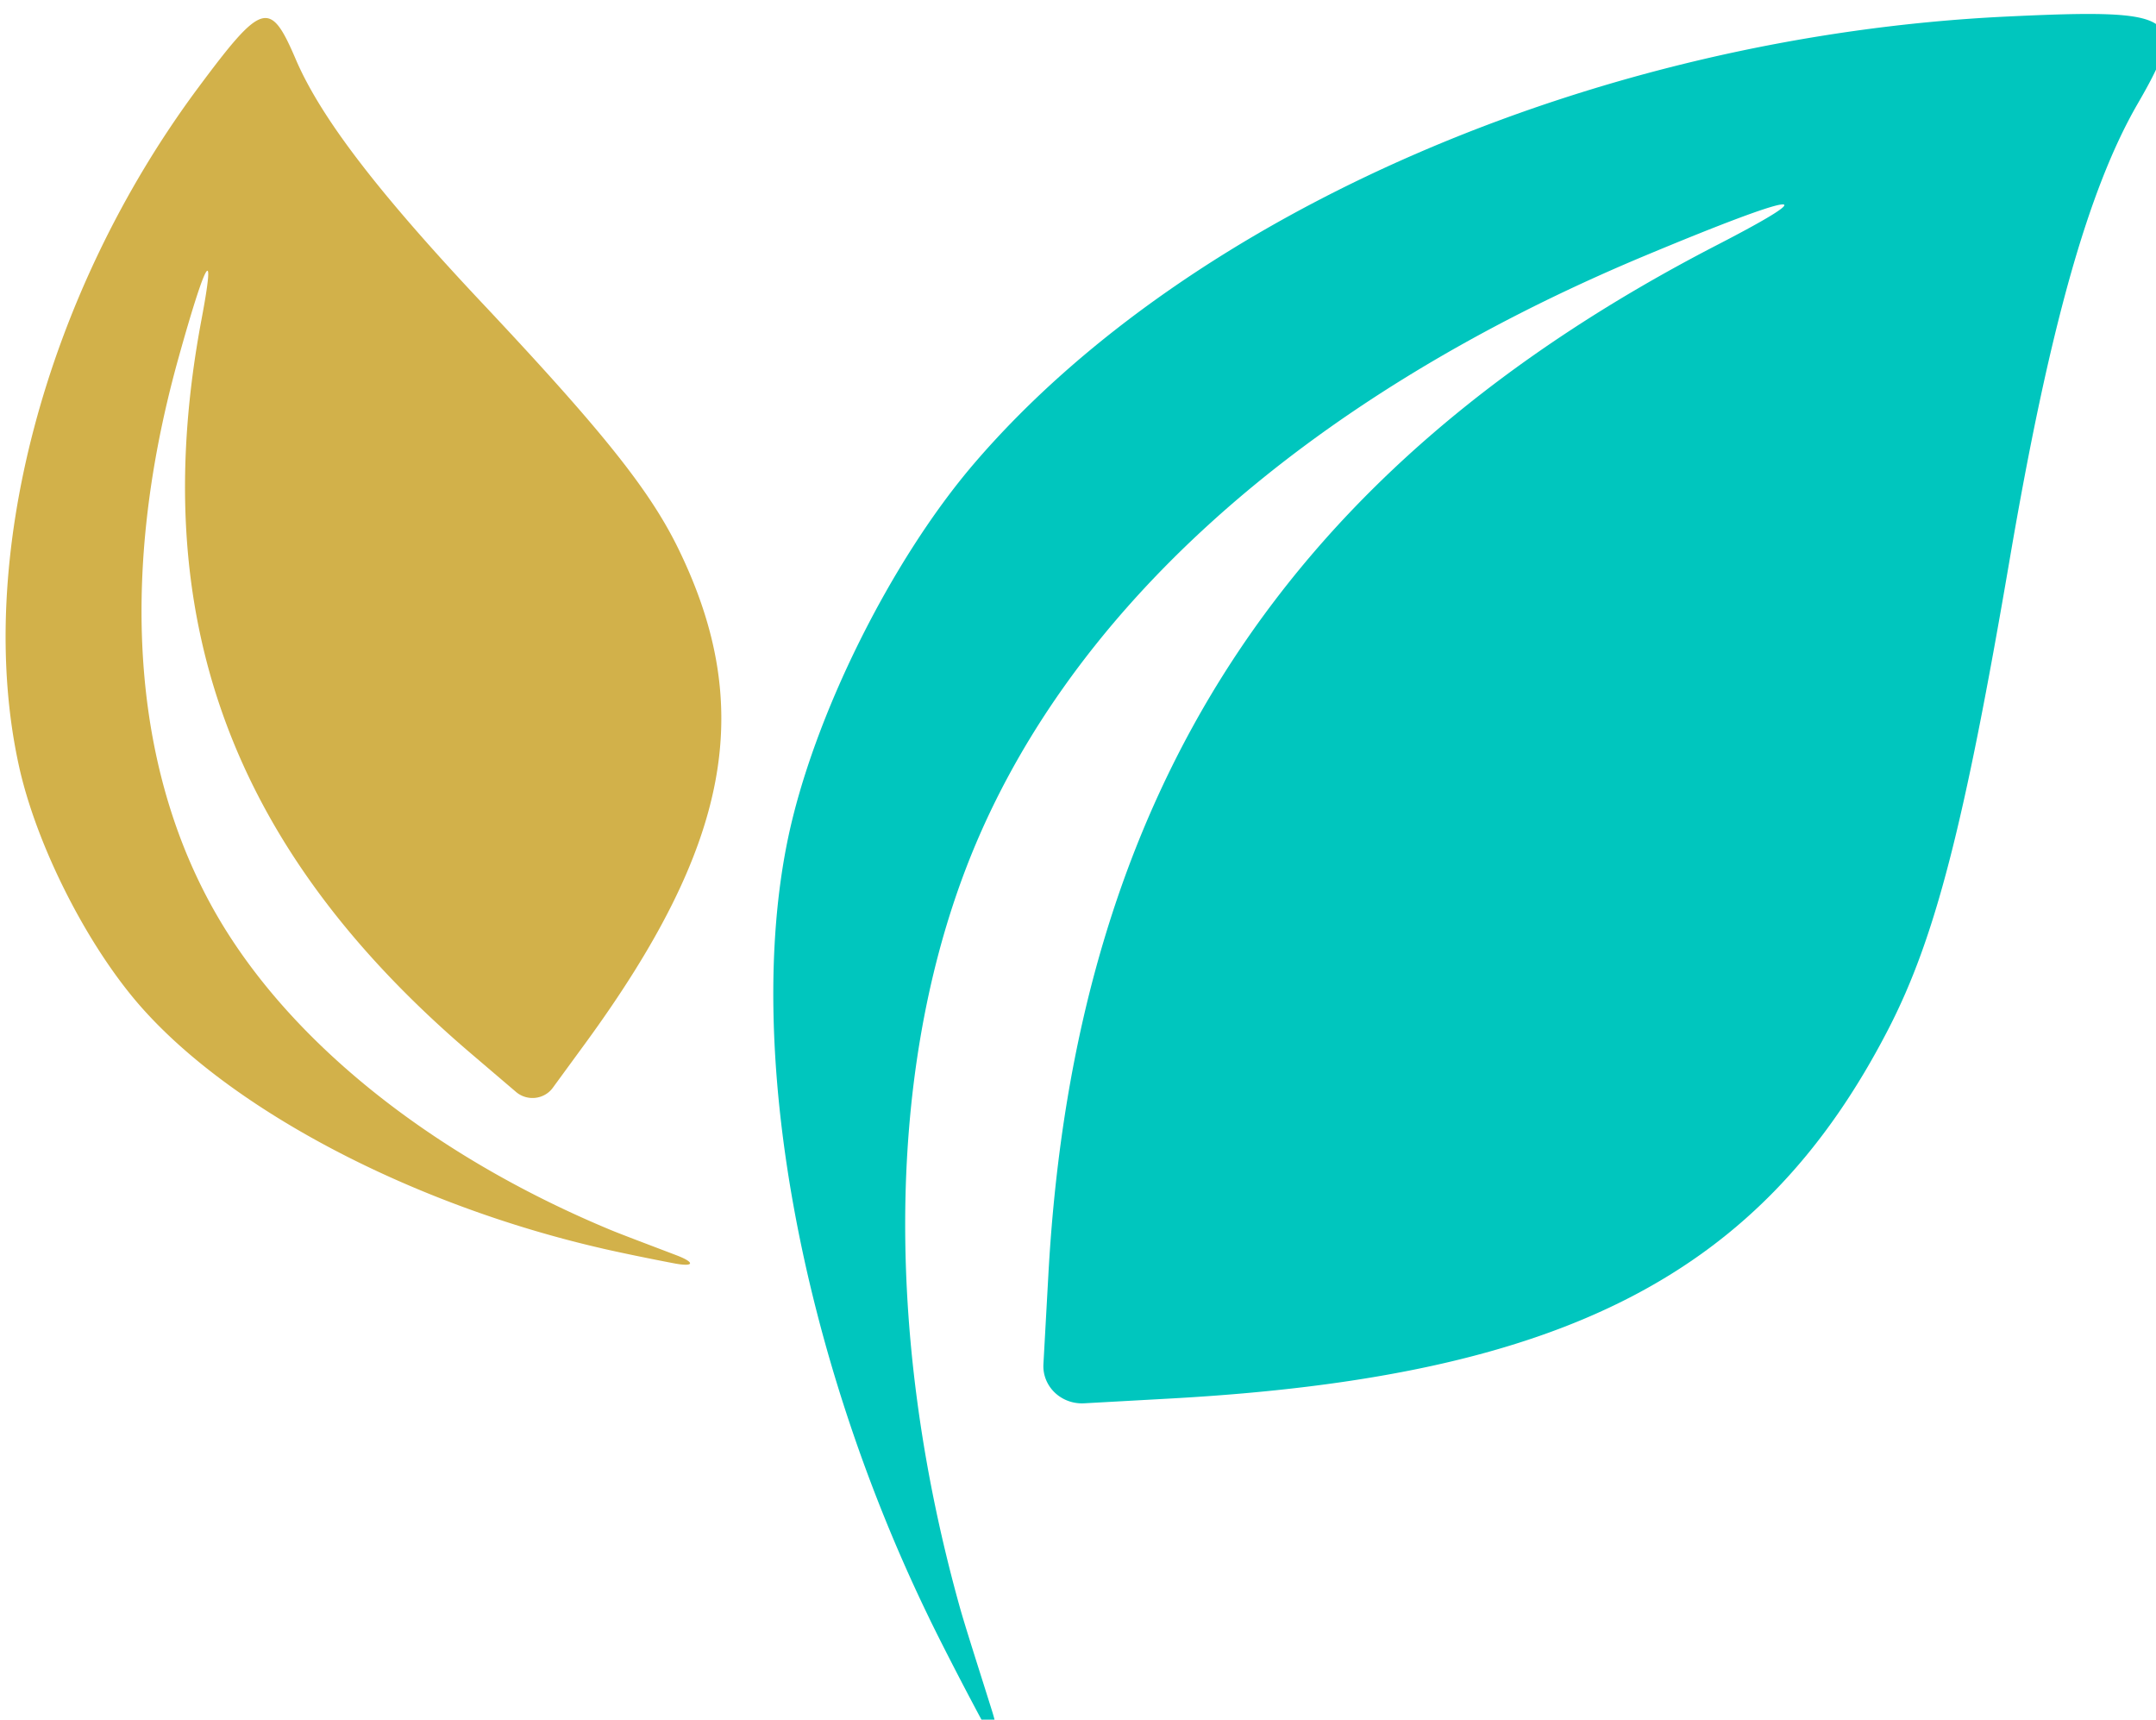
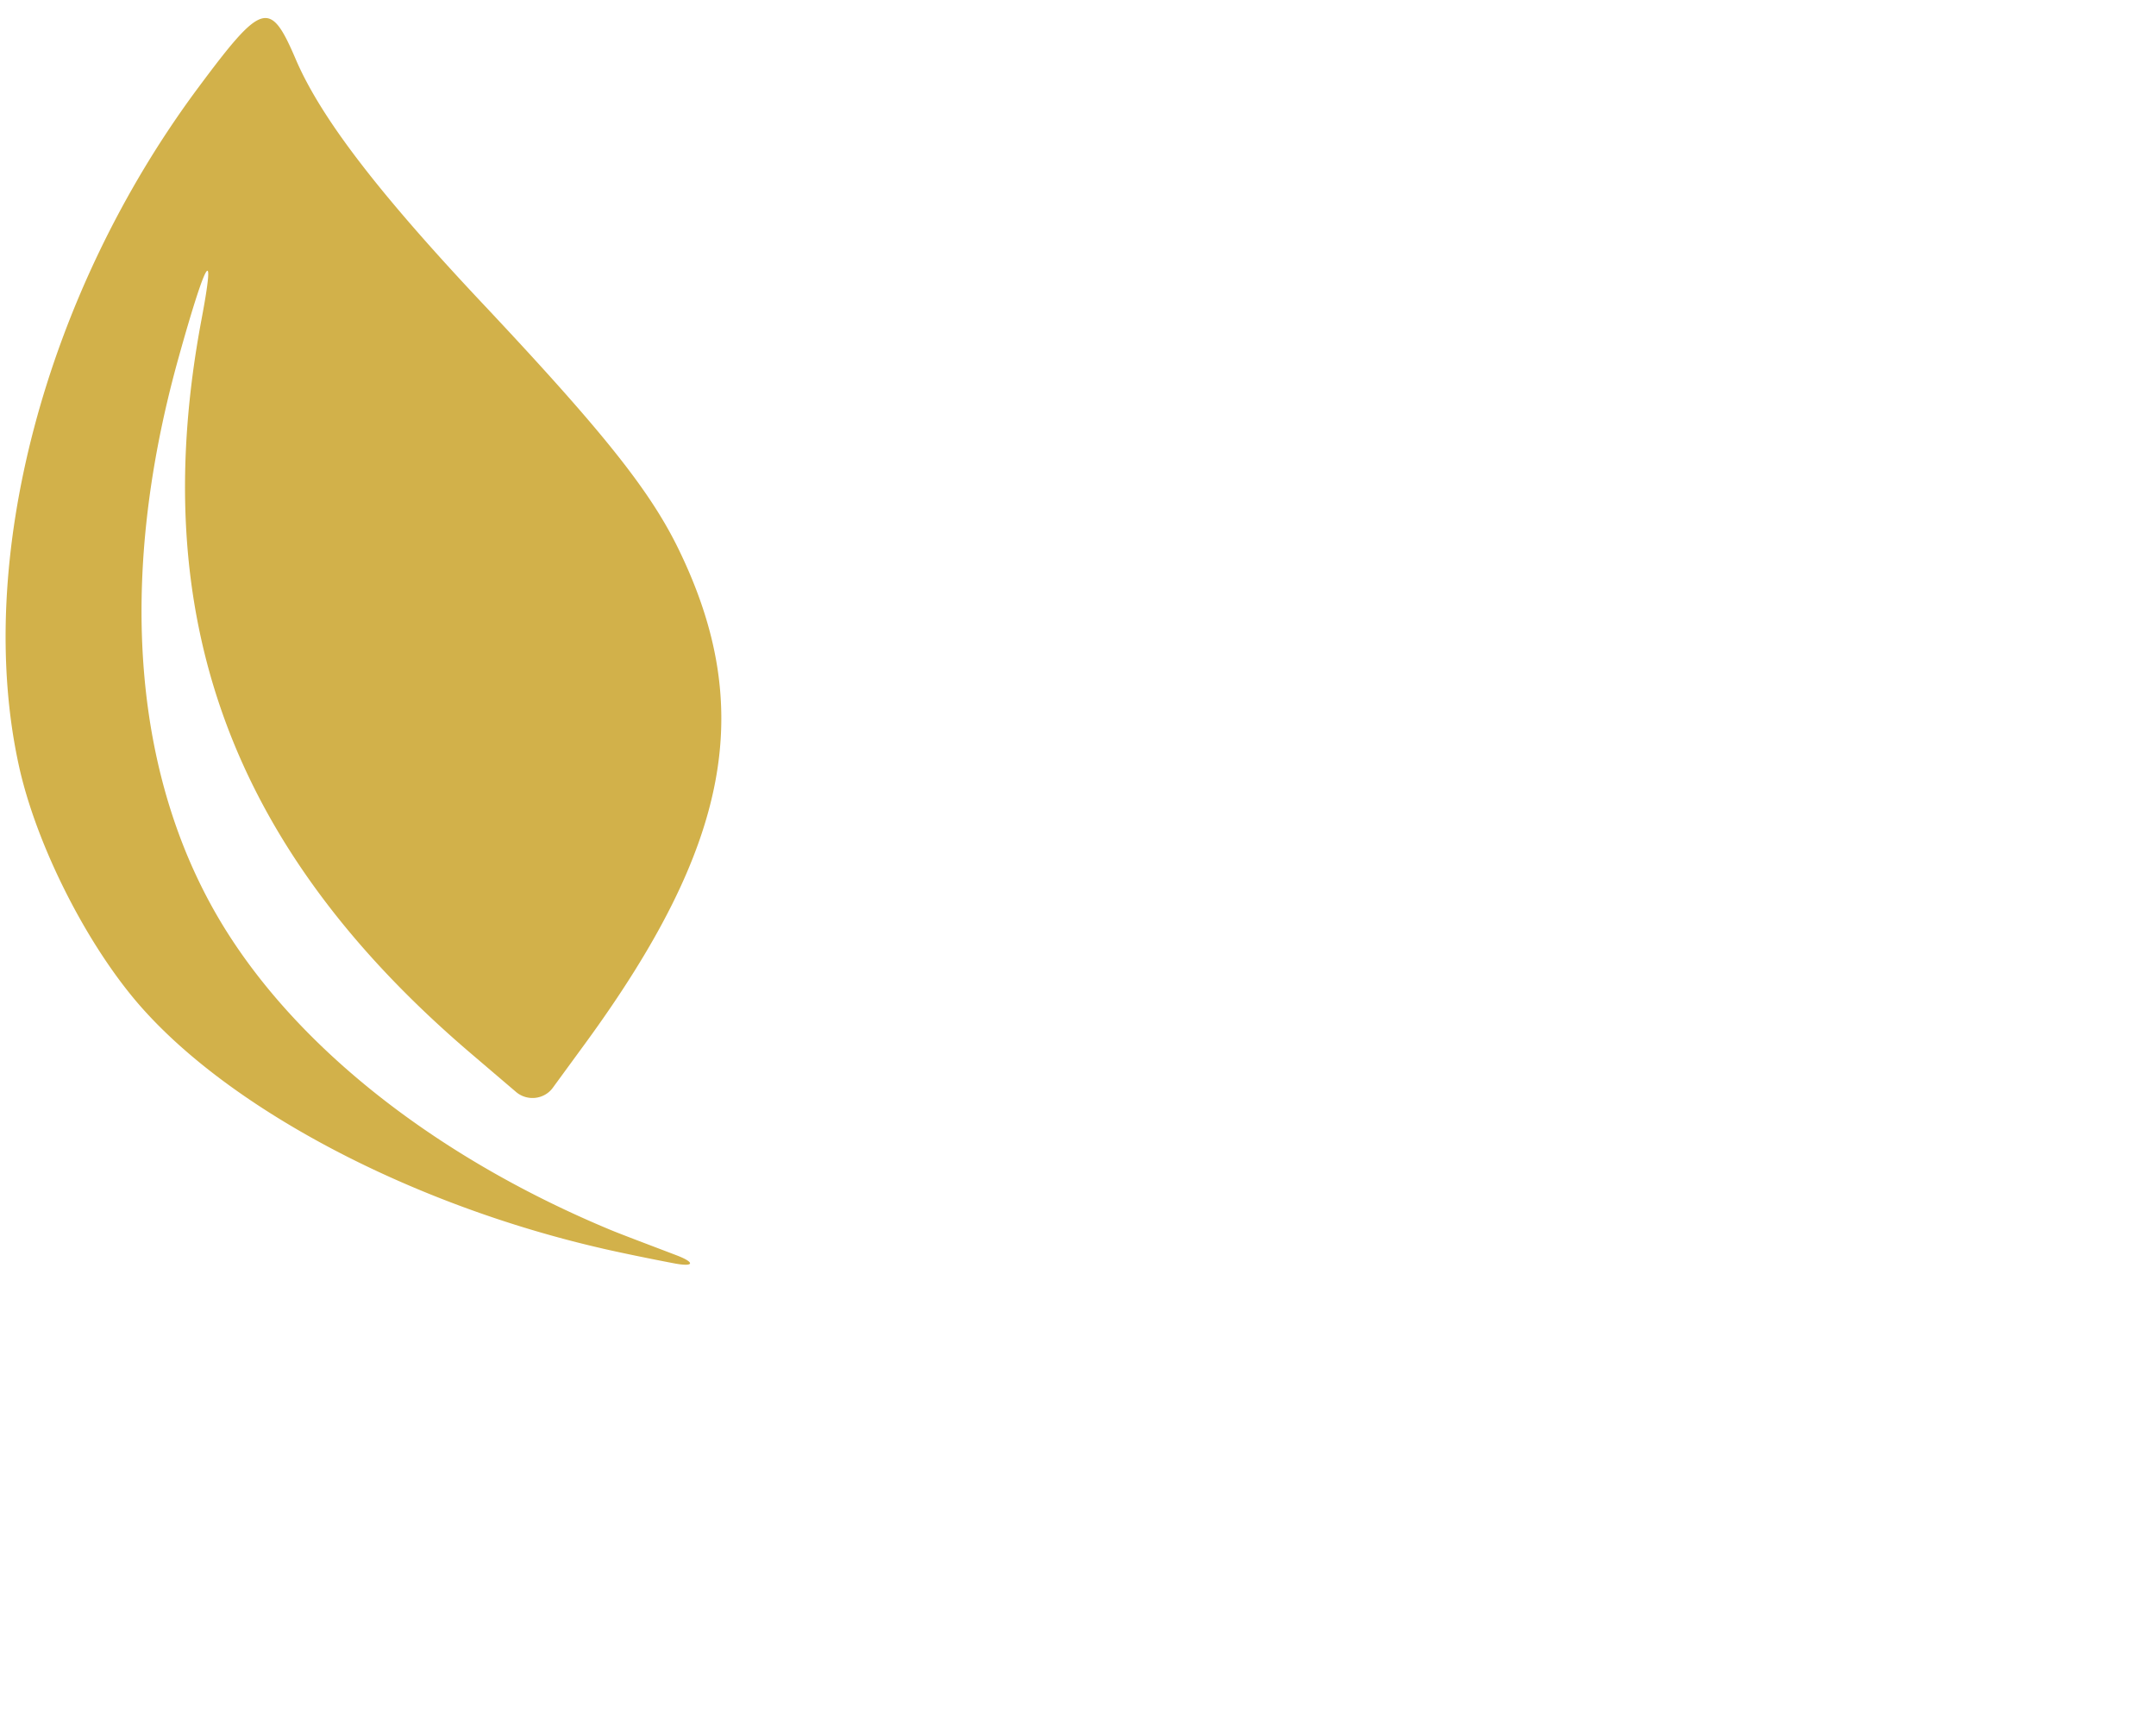
<svg xmlns="http://www.w3.org/2000/svg" xmlns:ns1="http://www.inkscape.org/namespaces/inkscape" xmlns:ns2="http://sodipodi.sourceforge.net/DTD/sodipodi-0.dtd" width="320.643" height="255.694" viewBox="0 0 84.837 67.652" version="1.1" id="svg1" ns1:version="1.3.2 (091e20e, 2023-11-25, custom)" ns2:docname="insightMint - Branding Guide.svg" xml:space="preserve" ns1:export-filename="insightMint logo- Final.svg" ns1:export-xdpi="6" ns1:export-ydpi="6">
  <ns2:namedview id="namedview1" pagecolor="#ffffff" bordercolor="#000000" borderopacity="0.25" ns1:showpageshadow="2" ns1:pageopacity="0.0" ns1:pagecheckerboard="0" ns1:deskcolor="#d1d1d1" ns1:document-units="mm" ns1:zoom="0.45254832" ns1:cx="4198.4467" ns1:cy="385.59418" ns1:window-width="2304" ns1:window-height="1430" ns1:window-x="-11" ns1:window-y="-11" ns1:window-maximized="1" ns1:current-layer="layer4">
    <ns1:page x="8.5962489e-07" y="2.1252265e-07" width="84.837" height="67.652" id="page12" margin="0" bleed="0" />
  </ns2:namedview>
  <defs id="defs1">
    <linearGradient id="swatch60" ns1:swatch="solid">
      <stop style="stop-color:#ff6600;stop-opacity:1;" offset="0" id="stop60" />
    </linearGradient>
    <ns1:path-effect effect="fillet_chamfer" id="path-effect375" is_visible="true" lpeversion="1" nodesatellites_param="F,0,0,1,0,0,0,1 @ F,0,0,1,0,0,0,1 @ F,0,0,1,0,0,0,1 @ F,0,0,1,0,0,0,1 @ F,0,0,1,0,0,0,1 @ F,0,0,1,0,0,0,1 @ F,0,0,1,0,0,0,1 @ F,0,0,1,0,0,0,1 @ F,0,0,1,0,1.264,0,1 @ F,0,0,1,0,0,0,1 @ F,0,0,1,0,0,0,1 @ F,0,0,1,0,0,0,1 @ F,0,0,1,0,0,0,1 @ F,0,0,1,0,0,0,1 @ F,0,0,1,0,1.683,0,1" radius="0" unit="px" method="auto" mode="F" chamfer_steps="1" flexible="false" use_knot_distance="true" apply_no_radius="true" apply_with_radius="true" only_selected="false" hide_knots="false" />
    <ns1:path-effect effect="fillet_chamfer" id="path-effect373" is_visible="true" lpeversion="1" nodesatellites_param="F,0,0,1,0,0,0,1 @ F,0,0,1,0,0,0,1 @ F,0,0,1,0,0,0,1 @ F,0,0,1,0,0,0,1 @ F,0,0,1,0,0,0,1 @ F,0,0,1,0,0,0,1 @ F,0,0,1,0,0,0,1 @ F,0,0,1,0,0,0,1 @ F,0,0,1,0,1.264,0,1 @ F,0,0,1,0,0,0,1 @ F,0,0,1,0,0,0,1 @ F,0,0,1,0,0,0,1 @ F,0,0,1,0,0,0,1 @ F,0,0,1,0,0,0,1 @ F,0,0,1,0,1.683,0,1" radius="0" unit="px" method="auto" mode="F" chamfer_steps="1" flexible="false" use_knot_distance="true" apply_no_radius="true" apply_with_radius="true" only_selected="false" hide_knots="false" />
  </defs>
  <g ns1:label="Brand Story" ns1:groupmode="layer" id="layer1" style="display:inline" transform="matrix(0.5,0,0,0.5,-3276.881,-546.566)">
    <g ns1:groupmode="layer" id="g372" ns1:label="Favicon Logo" transform="matrix(1,0,0,1,11492.998,-1582.485)" style="display:inline">
      <g id="g371" transform="matrix(1.18,0,0,1.137,-5322.985,2903.123)" ns1:label="Icon" style="display:inline;stroke:#ffffff;stroke-opacity:1">
-         <path style="display:inline;fill:#00c6be;fill-opacity:1;stroke:none;stroke-width:1.32" d="m 201.143,121.799 c -4.545,-7.627 -7.104,-16.678 -6.469,-23.163 0.37,-3.773 2.167,-8.746 4.319,-11.944 5.524,-8.212 16.871,-14.725 28.76,-16.508 5.003,-0.75 5.327,-0.572 4.101,2.255 -1.187,2.737 -1.908,7.058 -2.364,14.167 -0.524,8.182 -1.034,11.683 -2.117,14.553 -2.952,7.819 -8.43,11.491 -19.83,13.292 l -2.522,0.398 a 1.131,1.131 39.201 0 1 -1.307,-1.066 l -0.126,-2.748 c -0.671,-14.656 4.519,-25.116 16.423,-33.101 3.092,-2.074 2.2,-1.844 -2.071,0.534 -9.63,5.362 -15.952,12.601 -18.002,20.615 -1.687,6.595 -0.848,14.613 2.077,22.326 0.217,0.571 0.796,1.94 1.25,3.038 0.355,0.857 0.156,0.965 -0.348,0.188 -0.594,-0.915 -1.326,-2.082 -1.775,-2.836 z" id="path370" ns2:nodetypes="sssssssscsssssss" transform="matrix(2.263,0.225,-0.225,2.263,-40.603,-409.017)" ns1:original-d="m 201.14319,121.79947 c -4.54499,-7.62708 -7.1039,-16.67766 -6.46882,-23.162567 0.36954,-3.773339 2.16749,-8.745707 4.31879,-11.943925 5.52375,-8.211906 16.87081,-14.724963 28.75956,-16.507608 5.00332,-0.750217 5.32735,-0.572069 4.10128,2.254524 -1.18729,2.737189 -1.90823,7.058031 -2.36379,14.166794 -0.52434,8.182165 -1.03368,11.682859 -2.11739,14.552972 -2.95249,7.81934 -8.42989,11.4908 -19.83045,13.29223 l -3.77074,0.59583 -0.18351,-4.01101 c -0.67056,-14.655883 4.51949,-25.116272 16.42337,-33.100811 3.09206,-2.074012 2.2,-1.844137 -2.07072,0.533596 -9.62999,5.361536 -15.95175,12.60106 -18.00163,20.615033 -1.6869,6.594852 -0.84786,14.613232 2.07722,22.326042 0.38475,1.01451 1.91061,4.54064 1.85852,4.60425 -0.052,0.0636 -1.88939,-2.80189 -2.73169,-4.21535 z" ns1:path-effect="#path-effect373" />
        <path style="display:inline;fill:#d2b14a;fill-opacity:1;stroke:none;stroke-width:1.32" d="m 201.143,121.799 c -4.545,-7.627 -7.104,-16.678 -6.469,-23.163 0.37,-3.773 2.167,-8.746 4.319,-11.944 5.524,-8.212 16.871,-14.725 28.76,-16.508 5.003,-0.75 5.327,-0.572 4.101,2.255 -1.187,2.737 -1.908,7.058 -2.364,14.167 -0.524,8.182 -1.034,11.683 -2.117,14.553 -2.952,7.819 -8.43,11.491 -19.83,13.292 l -2.522,0.398 a 1.131,1.131 39.201 0 1 -1.307,-1.066 l -0.126,-2.748 c -0.671,-14.656 4.519,-25.116 16.423,-33.101 3.092,-2.074 2.2,-1.844 -2.071,0.534 -9.63,5.362 -15.952,12.601 -18.002,20.615 -1.687,6.595 -0.848,14.613 2.077,22.326 0.217,0.571 0.796,1.94 1.25,3.038 0.355,0.857 0.156,0.965 -0.348,0.188 -0.594,-0.915 -1.326,-2.082 -1.775,-2.836 z" id="path371" ns2:nodetypes="sssssssscsssssss" transform="matrix(1.016,-1.047,1.047,1.016,33.527,-26.842)" ns1:original-d="m 201.14319,121.79947 c -4.54499,-7.62708 -7.1039,-16.67766 -6.46882,-23.162567 0.36954,-3.773339 2.16749,-8.745707 4.31879,-11.943925 5.52375,-8.211906 16.87081,-14.724963 28.75956,-16.507608 5.00332,-0.750217 5.32735,-0.572069 4.10128,2.254524 -1.18729,2.737189 -1.90823,7.058031 -2.36379,14.166794 -0.52434,8.182165 -1.03368,11.682859 -2.11739,14.552972 -2.95249,7.81934 -8.42989,11.4908 -19.83045,13.29223 l -3.77074,0.59583 -0.18351,-4.01101 c -0.67056,-14.655883 4.51949,-25.116272 16.42337,-33.100811 3.09206,-2.074012 2.2,-1.844137 -2.07072,0.533596 -9.62999,5.361536 -15.95175,12.60106 -18.00163,20.615033 -1.6869,6.594852 -0.84786,14.613232 2.07722,22.326042 0.38475,1.01451 1.91061,4.54064 1.85852,4.60425 -0.052,0.0636 -1.88939,-2.80189 -2.73169,-4.21535 z" ns1:path-effect="#path-effect375" />
      </g>
    </g>
  </g>
</svg>